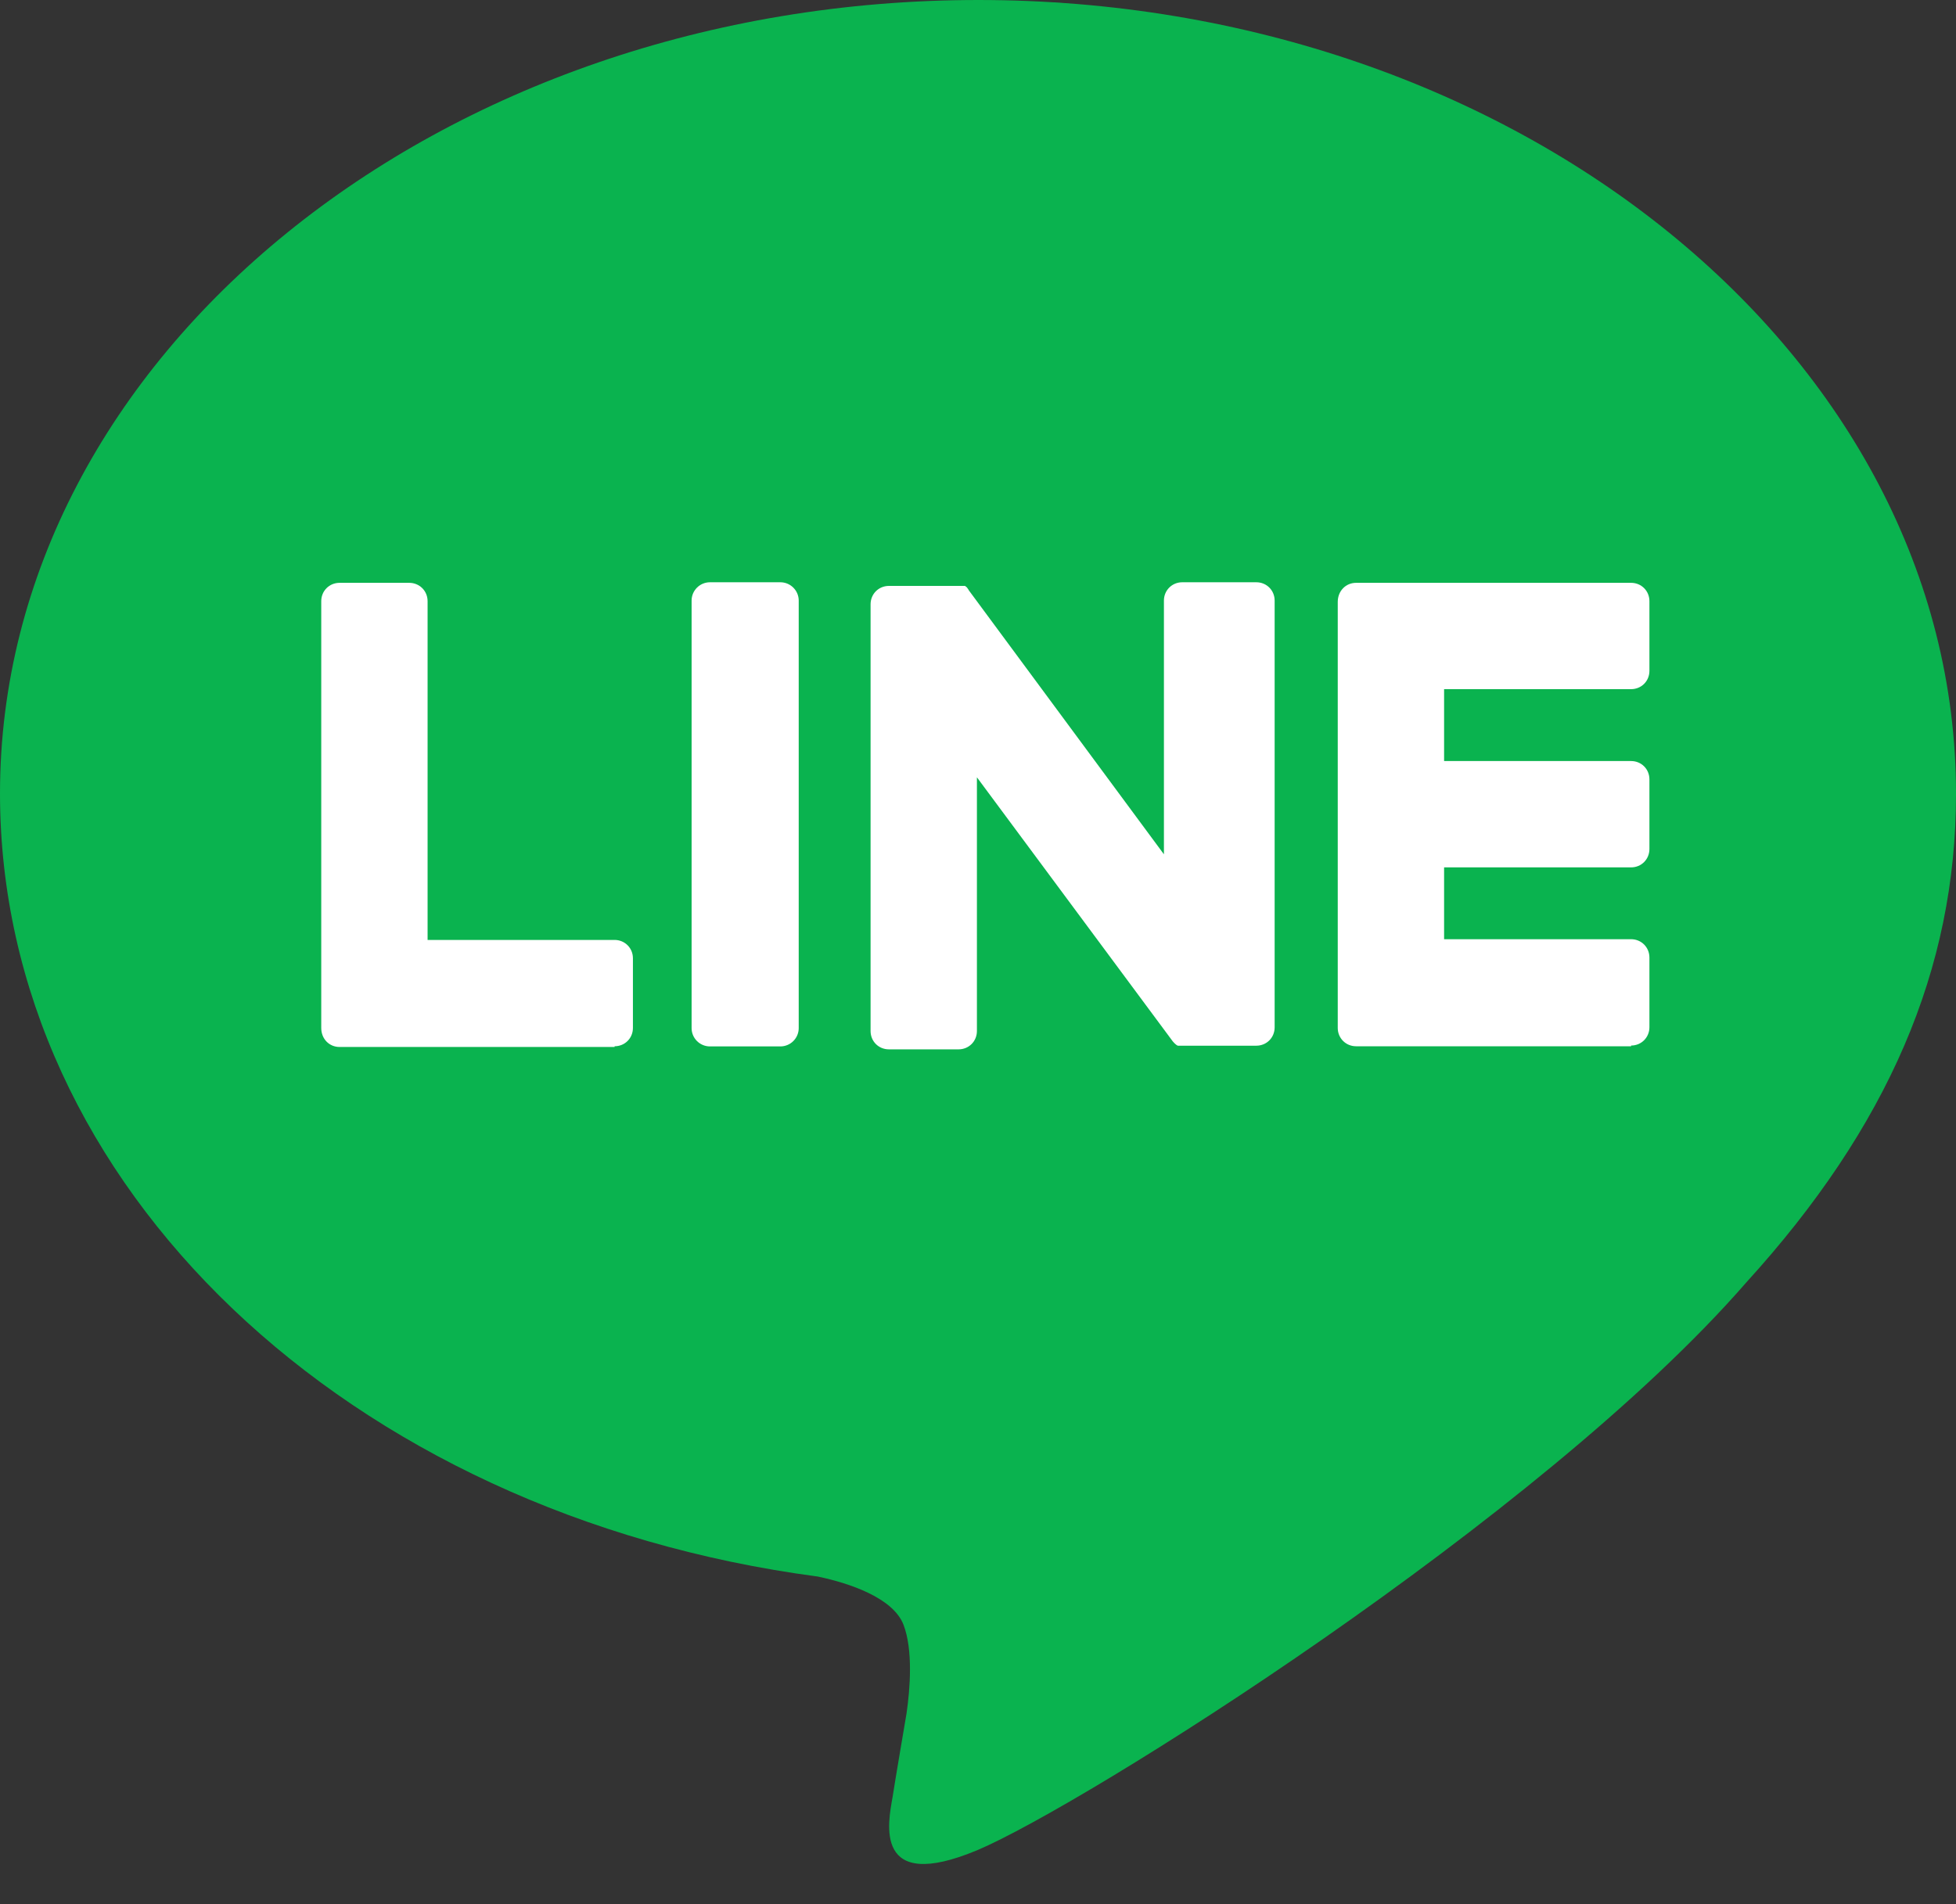
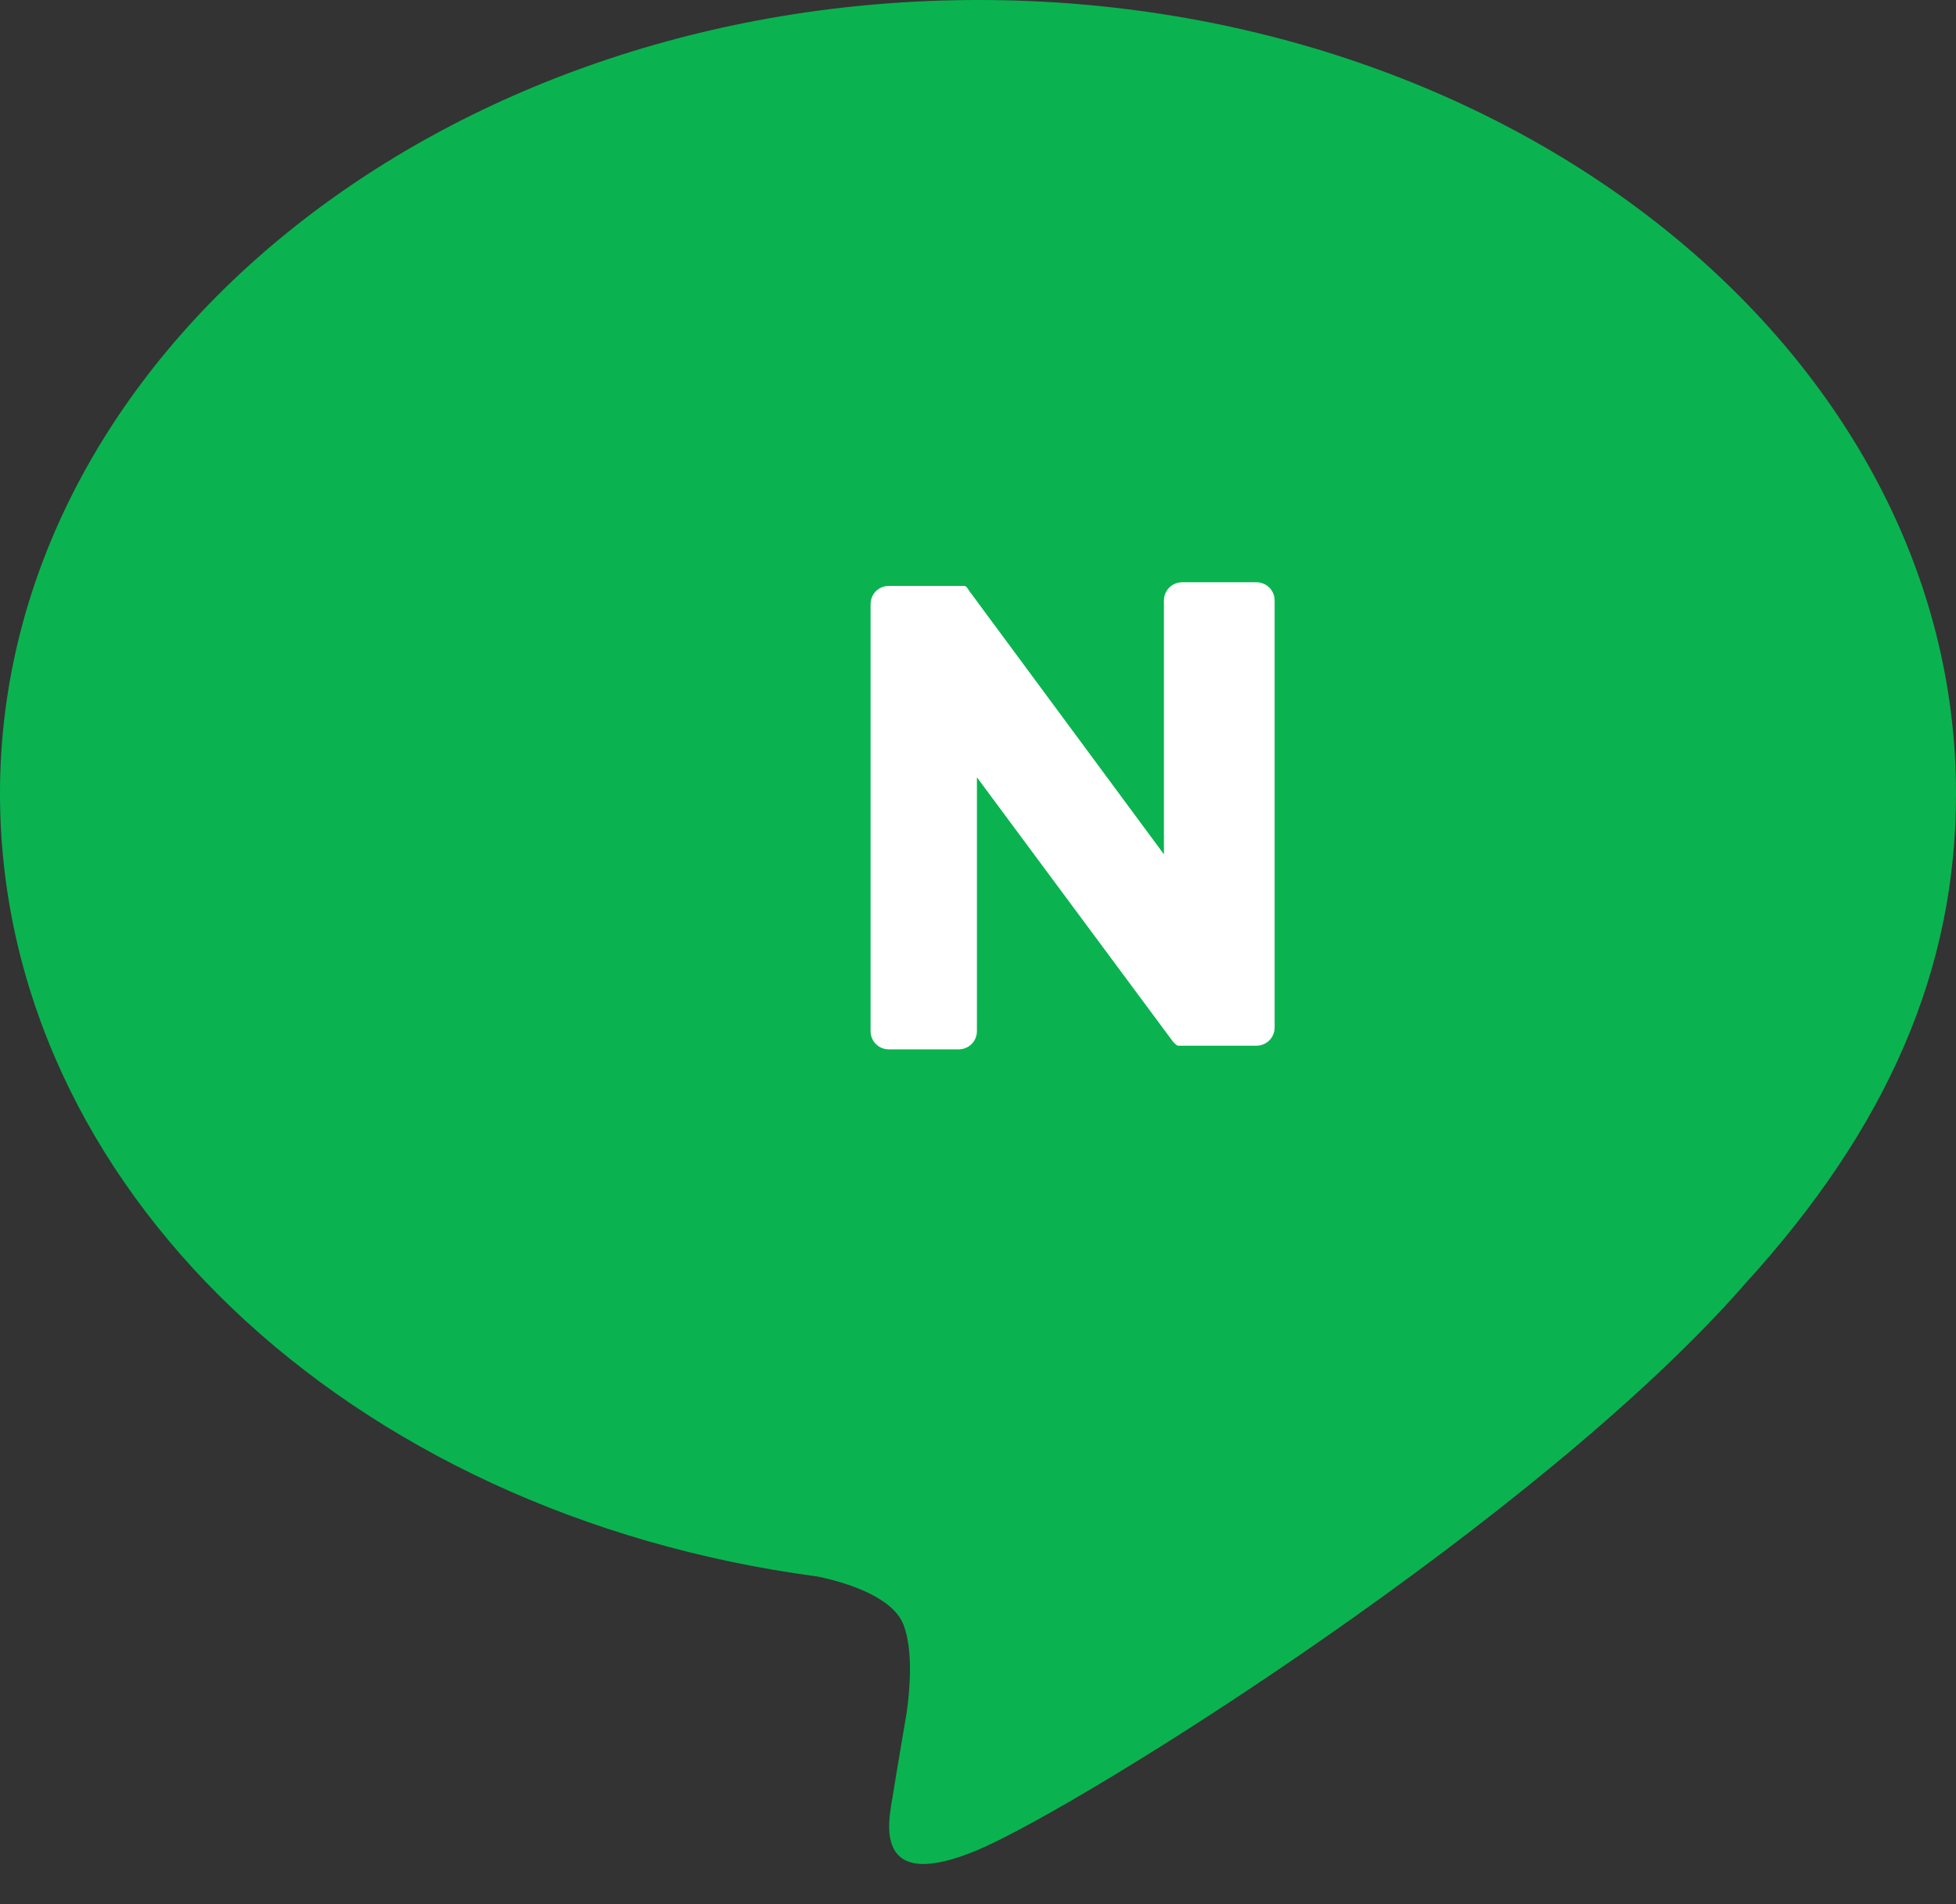
<svg xmlns="http://www.w3.org/2000/svg" width="38" height="37" viewBox="0 0 38 37" fill="none">
  <rect x="0" y="0" width="38" height="37" fill="#333333" stroke="none" />
  <path d="M38 15.417C38 6.925 29.48 0 19.007 0C8.535 0 0 6.925 0 15.417C0 23.039 6.754 29.423 15.887 30.634C16.499 30.762 17.354 31.047 17.554 31.574C17.739 32.059 17.682 32.814 17.611 33.298C17.611 33.298 17.383 34.637 17.34 34.922C17.255 35.407 16.955 36.803 18.993 35.948C21.016 35.093 29.936 29.508 33.925 24.92C36.675 21.899 38 18.836 38 15.431V15.417Z" fill="#0AB34F" />
-   <path d="M31.688 20.33H26.345C26.146 20.33 25.989 20.173 25.989 19.974V11.696C25.989 11.482 26.146 11.325 26.345 11.325H31.688C31.888 11.325 32.044 11.482 32.044 11.681V13.035C32.044 13.235 31.888 13.391 31.688 13.391H28.055V14.788H31.688C31.888 14.788 32.044 14.944 32.044 15.144V16.497C32.044 16.697 31.888 16.854 31.688 16.854H28.055V18.25H31.688C31.888 18.25 32.044 18.407 32.044 18.606V19.96C32.044 20.159 31.888 20.316 31.688 20.316V20.33Z" fill="white" />
-   <path d="M11.94 20.33C12.139 20.33 12.296 20.174 12.296 19.974V18.62C12.296 18.421 12.139 18.264 11.94 18.264H8.307V11.681C8.307 11.482 8.15 11.325 7.95 11.325H6.597C6.397 11.325 6.241 11.482 6.241 11.681V19.974C6.241 20.188 6.397 20.344 6.597 20.344H11.94V20.33Z" fill="white" />
-   <path d="M15.16 11.314H13.793C13.596 11.314 13.436 11.474 13.436 11.67V19.977C13.436 20.174 13.596 20.333 13.793 20.333H15.16C15.357 20.333 15.517 20.174 15.517 19.977V11.67C15.517 11.474 15.357 11.314 15.16 11.314Z" fill="white" />
  <path d="M24.322 11.314H22.968C22.769 11.314 22.612 11.471 22.612 11.67V16.6L18.822 11.471C18.822 11.471 18.808 11.442 18.793 11.428C18.793 11.428 18.793 11.414 18.765 11.4C18.765 11.4 18.765 11.4 18.751 11.385C18.751 11.385 18.751 11.385 18.736 11.385C18.736 11.385 18.736 11.385 18.722 11.385C18.722 11.385 18.722 11.385 18.708 11.385C18.708 11.385 18.694 11.385 18.679 11.385C18.679 11.385 18.665 11.385 18.651 11.385C18.651 11.385 18.651 11.385 18.637 11.385C18.637 11.385 18.637 11.385 18.622 11.385C18.622 11.385 18.622 11.385 18.608 11.385H17.269C17.069 11.385 16.913 11.542 16.913 11.742V20.034C16.913 20.234 17.069 20.39 17.269 20.39H18.622C18.822 20.39 18.979 20.234 18.979 20.034V15.104L22.783 20.234C22.783 20.234 22.84 20.305 22.883 20.319C22.883 20.319 22.897 20.319 22.911 20.319C22.911 20.319 22.911 20.319 22.925 20.319C22.925 20.319 22.925 20.319 22.94 20.319C22.94 20.319 22.954 20.319 22.968 20.319C22.997 20.319 23.025 20.319 23.068 20.319H24.407C24.607 20.319 24.763 20.162 24.763 19.963V11.67C24.763 11.471 24.607 11.314 24.407 11.314H24.322Z" fill="white" />
</svg>